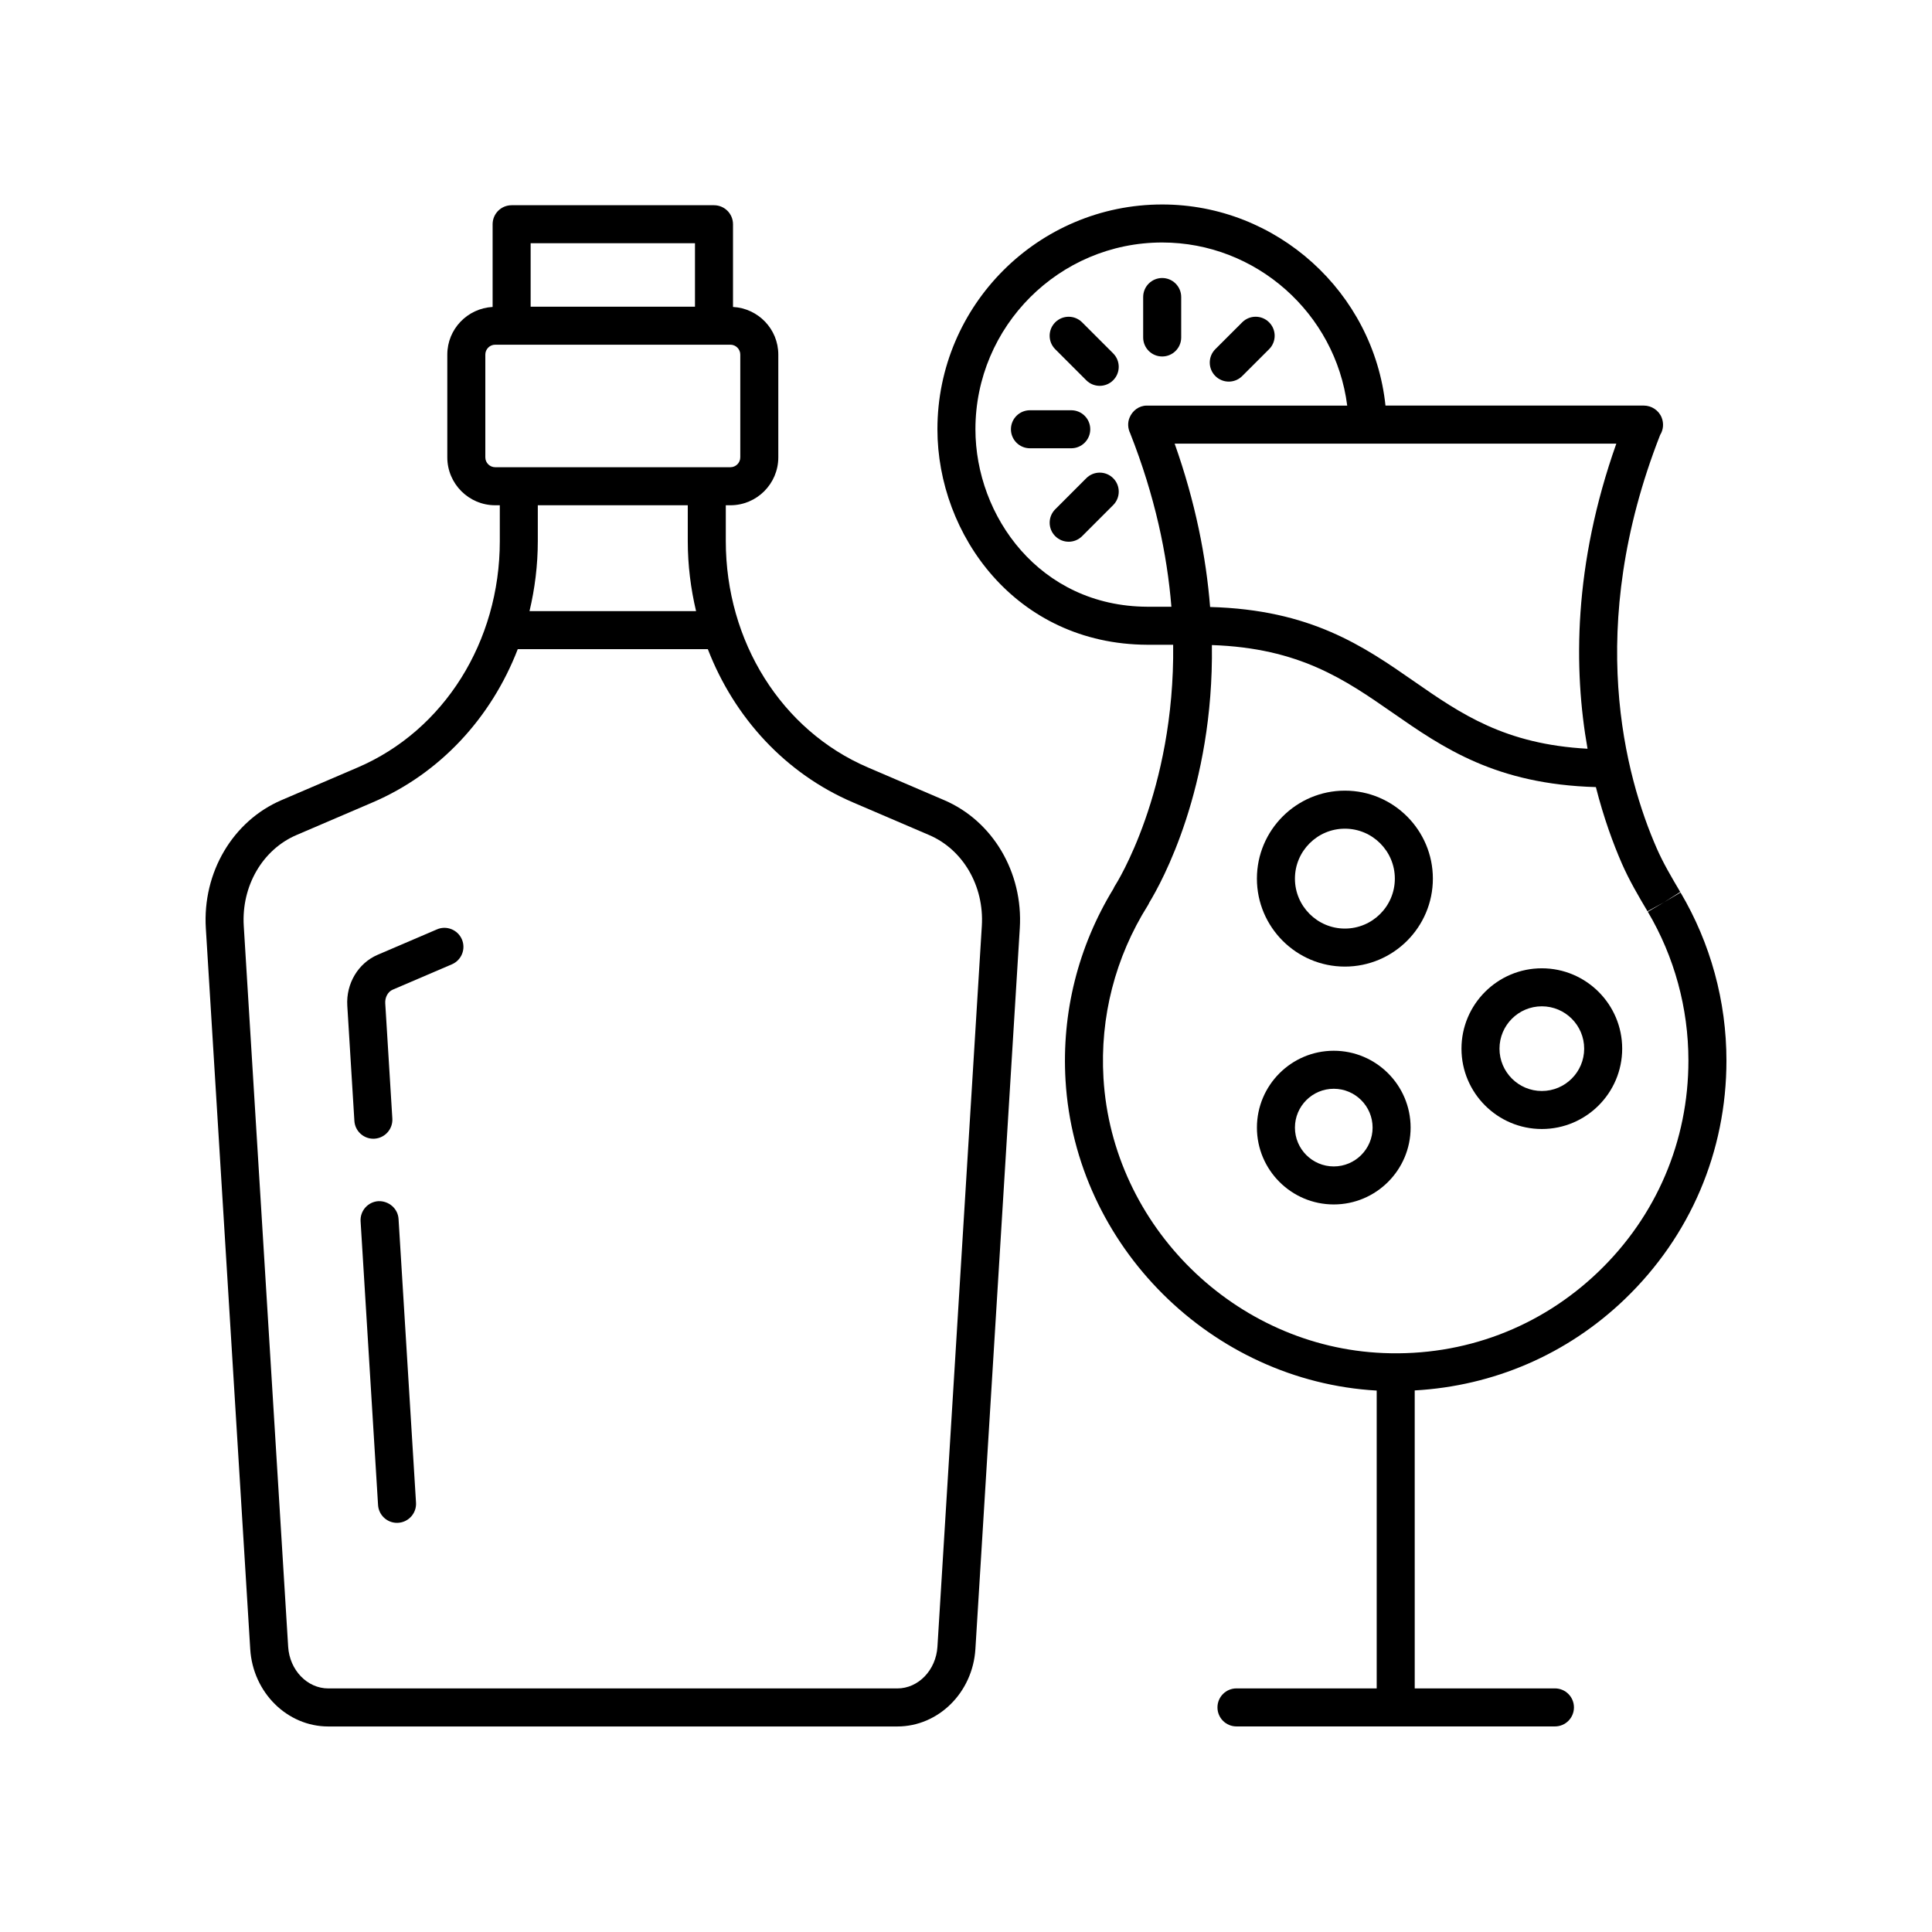
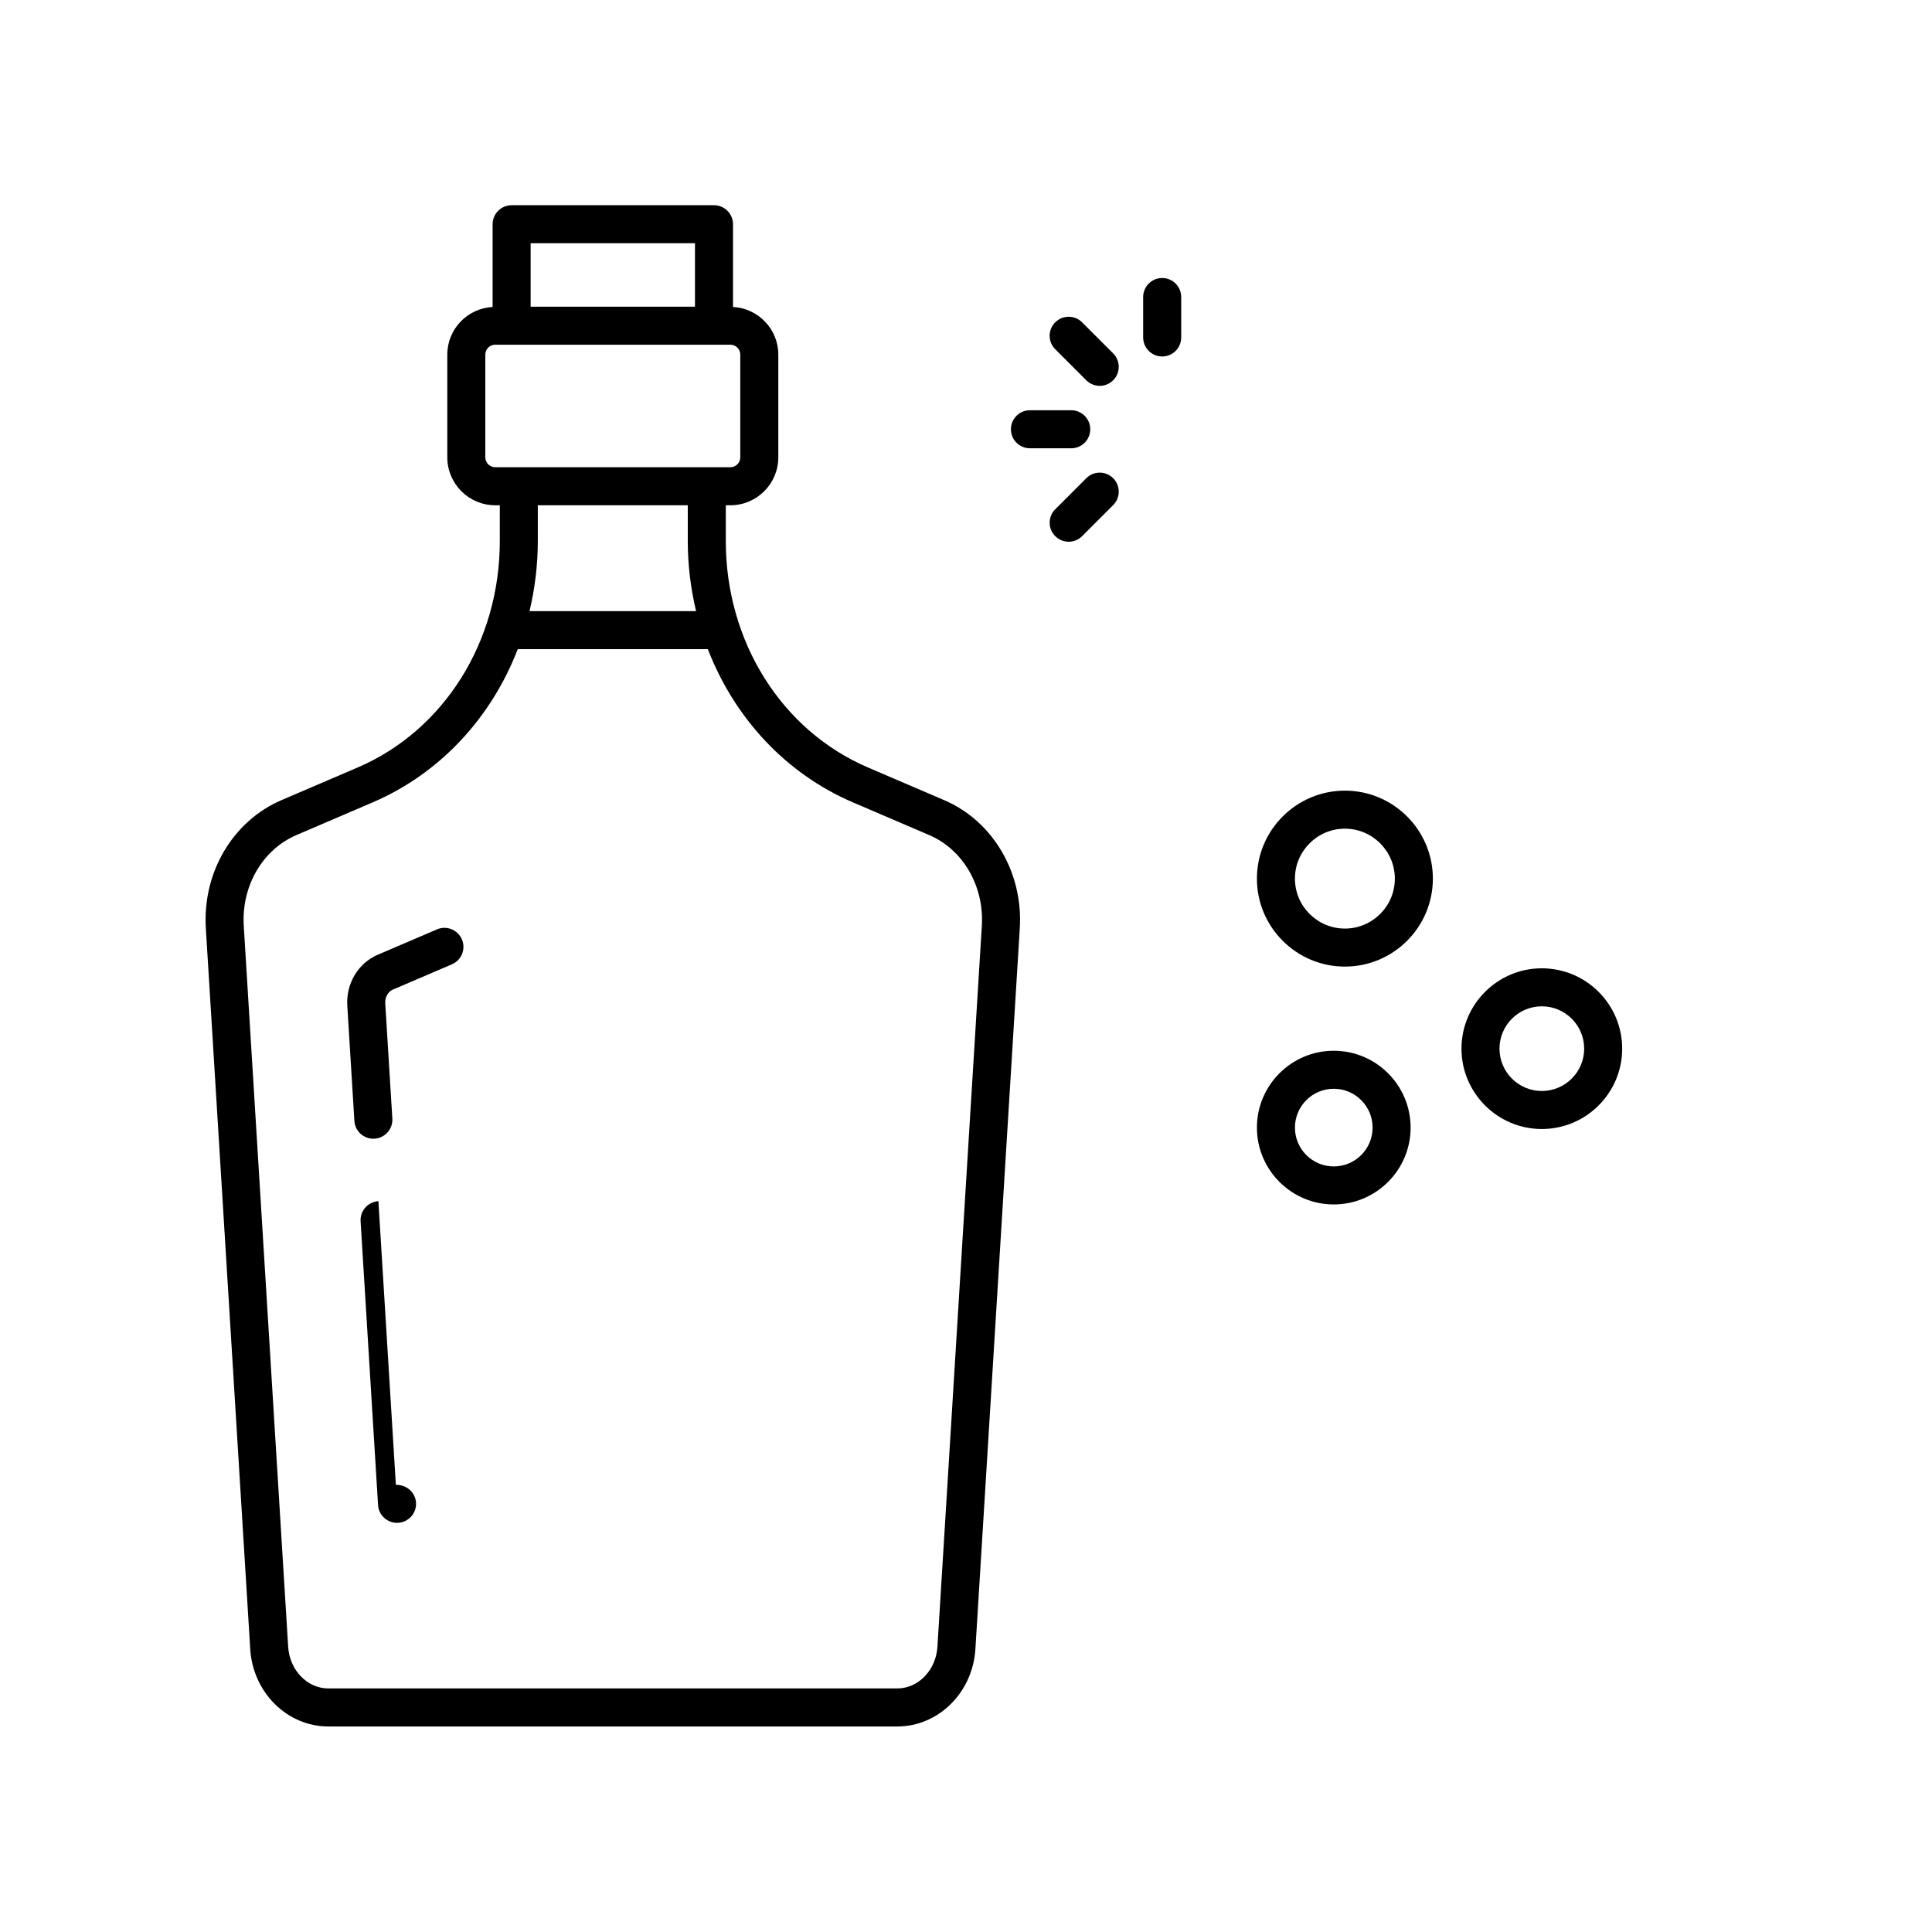
<svg xmlns="http://www.w3.org/2000/svg" fill="#000000" width="800px" height="800px" version="1.1" viewBox="144 144 512 512">
  <g>
    <path d="m394.2 356.04-20.191-8.656c-22.879-9.805-37.664-33.352-37.664-59.988v-9.496h1.219c7 0 12.695-5.699 12.695-12.699v-27.23c0-6.766-5.328-12.258-12.004-12.625v-21.918c0-2.785-2.254-5.039-5.039-5.039h-53.629c-2.785 0-5.039 2.254-5.039 5.039v21.918c-6.676 0.367-12.008 5.859-12.008 12.625v27.23c0 7 5.699 12.699 12.699 12.699h1.215v9.496c0 26.637-14.785 50.184-37.656 59.988l-20.191 8.656c-12.91 5.531-20.969 19.18-20.059 33.961l11.766 191.02c0.703 11.504 9.789 20.512 20.688 20.512h150.8c10.895 0 19.98-9.008 20.688-20.512l11.766-191.02c0.91-14.785-7.148-28.434-20.051-33.961zm-66.023-147.58v16.812h-43.551v-16.812zm-55.562 56.738v-27.23c0-1.441 1.176-2.617 2.621-2.617h62.328c1.441 0 2.617 1.176 2.617 2.617v27.23c0 1.445-1.176 2.621-2.617 2.621h-62.324c-1.449 0-2.625-1.176-2.625-2.621zm53.652 12.699v9.496c0 6.383 0.785 12.594 2.199 18.562h-44.141c1.418-5.969 2.199-12.184 2.199-18.562v-9.496zm66.164 302.5c-0.383 6.199-5.051 11.055-10.629 11.055h-150.8c-5.586 0-10.254-4.856-10.637-11.055l-11.766-191.02c-0.648-10.543 4.965-20.223 13.969-24.082l20.191-8.656c17.855-7.652 31.438-22.441 38.453-40.609h50.371c7.016 18.172 20.598 32.961 38.457 40.609l20.191 8.656c9 3.856 14.613 13.535 13.965 24.082z" />
    <path d="m259.79 390.3-15.703 6.727c-5.172 2.219-8.402 7.637-8.051 13.48l1.879 30.539c0.164 2.672 2.383 4.727 5.023 4.727 0.102 0 0.211-0.004 0.316-0.012 2.773-0.172 4.891-2.559 4.719-5.34l-1.879-30.535c-0.098-1.586 0.715-3.07 1.965-3.606l15.699-6.727c2.559-1.094 3.742-4.055 2.648-6.613-1.102-2.559-4.09-3.75-6.617-2.641z" />
-     <path d="m244.28 462.32c-2.773 0.172-4.891 2.559-4.719 5.34l4.629 75.184c0.164 2.672 2.383 4.727 5.023 4.727 0.102 0 0.211-0.004 0.316-0.012 2.773-0.172 4.891-2.559 4.719-5.34l-4.629-75.184c-0.172-2.769-2.586-4.812-5.34-4.715z" />
+     <path d="m244.28 462.32c-2.773 0.172-4.891 2.559-4.719 5.34l4.629 75.184c0.164 2.672 2.383 4.727 5.023 4.727 0.102 0 0.211-0.004 0.316-0.012 2.773-0.172 4.891-2.559 4.719-5.34c-0.172-2.769-2.586-4.812-5.34-4.715z" />
    <path d="m432.93 257.76c0-2.785-2.254-5.039-5.039-5.039h-10.945c-2.785 0-5.039 2.254-5.039 5.039 0 2.785 2.254 5.039 5.039 5.039h10.945c2.785-0.004 5.039-2.258 5.039-5.039z" />
    <path d="m451.99 238.47c2.785 0 5.039-2.254 5.039-5.039v-10.715c0-2.785-2.254-5.039-5.039-5.039-2.785 0-5.039 2.254-5.039 5.039v10.715c0 2.785 2.254 5.039 5.039 5.039z" />
    <path d="m431.88 270.73-8.23 8.234c-1.969 1.969-1.969 5.16 0 7.125 0.984 0.984 2.273 1.477 3.562 1.477 1.289 0 2.578-0.492 3.562-1.477l8.23-8.234c1.969-1.969 1.969-5.16 0-7.125-1.969-1.969-5.156-1.969-7.125 0z" />
-     <path d="m469.64 245.13c1.289 0 2.578-0.492 3.562-1.477l7.121-7.113c1.969-1.965 1.969-5.156 0-7.125s-5.156-1.969-7.125 0l-7.121 7.113c-1.969 1.965-1.969 5.156 0 7.125 0.984 0.984 2.273 1.477 3.562 1.477z" />
    <path d="m430.77 229.42c-1.969-1.969-5.156-1.969-7.125 0s-1.969 5.156 0 7.125l8.23 8.23c0.984 0.984 2.273 1.477 3.562 1.477 1.289 0 2.578-0.492 3.562-1.477 1.969-1.969 1.969-5.156 0-7.125z" />
-     <path d="m585.03 383.08-4.34 2.562h0.004c7.035 11.902 10.754 25.531 10.754 39.418 0 21.324-8.473 41.199-23.863 55.977-15.375 14.766-35.621 22.422-56.965 21.535-39.273-1.598-71.863-33.598-74.188-72.855-0.961-16.172 3.109-32.008 11.758-45.785 0.148-0.234 0.277-0.48 0.375-0.727 3.262-5.344 17.117-30.379 16.598-68.254 23.18 0.793 35.199 9.117 47.863 17.914 13.441 9.344 27.363 18.969 53.898 19.723 2.066 8.102 4.562 14.938 6.883 20.246 1.965 4.496 4.422 8.656 6.801 12.676l4.422-2.43 4.254-2.699c-2.328-3.938-4.523-7.652-6.242-11.586-8.297-18.965-19.16-58.352 0.922-109.55 0.848-1.344 1-3.051 0.391-4.582-0.762-1.918-2.672-3.18-4.738-3.18l-68.449 0.004c-3.16-30.023-28.773-53.297-59.176-53.297-32.848 0-59.566 26.719-59.566 59.566 0 27.941 20.773 56.938 55.562 57.113h6.914c0.449 38.949-15.145 63.438-15.367 63.777-0.188 0.281-0.336 0.57-0.457 0.867-9.371 15.344-13.762 32.887-12.699 50.805 2.606 43.891 38.703 79.707 82.461 82.199v78.926h-37.16c-2.785 0-5.039 2.254-5.039 5.039s2.254 5.039 5.039 5.039h84.395c2.785 0 5.039-2.254 5.039-5.039s-2.254-5.039-5.039-5.039h-37.156l-0.004-78.965c20.871-1.172 40.391-9.52 55.656-24.176 17.383-16.691 26.957-39.148 26.957-63.242 0-15.684-4.207-31.09-12.164-44.539zm-20.32-40.66c-21.926-1.176-33.629-9.281-45.938-17.832-13.473-9.367-27.426-19.012-54.082-19.727-1.051-13.188-3.867-27.691-9.398-43.297h117.05c-11.402 32.195-11.359 59.836-7.629 80.855zm-116.7-37.629c-28.488-0.137-45.512-24.023-45.512-47.035 0-27.293 22.199-49.492 49.492-49.492 24.902 0 45.926 18.793 49.035 43.223h-53.117c-2.066 0-3.832 1.344-4.594 3.262-0.527 1.324-0.418 2.824 0.203 4.09 6.562 16.629 9.785 32.055 10.914 45.953z" />
    <path d="m497.46 422.46c-11.227 0-20.363 9.137-20.363 20.367 0 11.227 9.137 20.363 20.363 20.363 11.23 0 20.367-9.137 20.367-20.363 0-11.23-9.137-20.367-20.367-20.367zm0 30.656c-5.672 0-10.289-4.613-10.289-10.289s4.613-10.293 10.289-10.293c5.676 0 10.293 4.613 10.293 10.293 0 5.676-4.617 10.289-10.293 10.289z" />
    <path d="m552.6 400.61c-11.738 0-21.293 9.555-21.293 21.297 0 11.738 9.555 21.293 21.293 21.293 11.742 0 21.297-9.555 21.297-21.293 0-11.742-9.555-21.297-21.297-21.297zm0 32.516c-6.184 0-11.219-5.031-11.219-11.219s5.031-11.223 11.219-11.223 11.223 5.031 11.223 11.223c0 6.184-5.035 11.219-11.223 11.219z" />
    <path d="m500.41 353.53c-12.855 0-23.316 10.461-23.316 23.316s10.461 23.312 23.316 23.312c12.855 0 23.316-10.453 23.316-23.312 0-12.855-10.457-23.316-23.316-23.316zm0 36.551c-7.301 0-13.238-5.938-13.238-13.234 0-7.301 5.938-13.238 13.238-13.238 7.301 0 13.238 5.938 13.238 13.238 0.004 7.297-5.934 13.234-13.238 13.234z" />
  </g>
</svg>